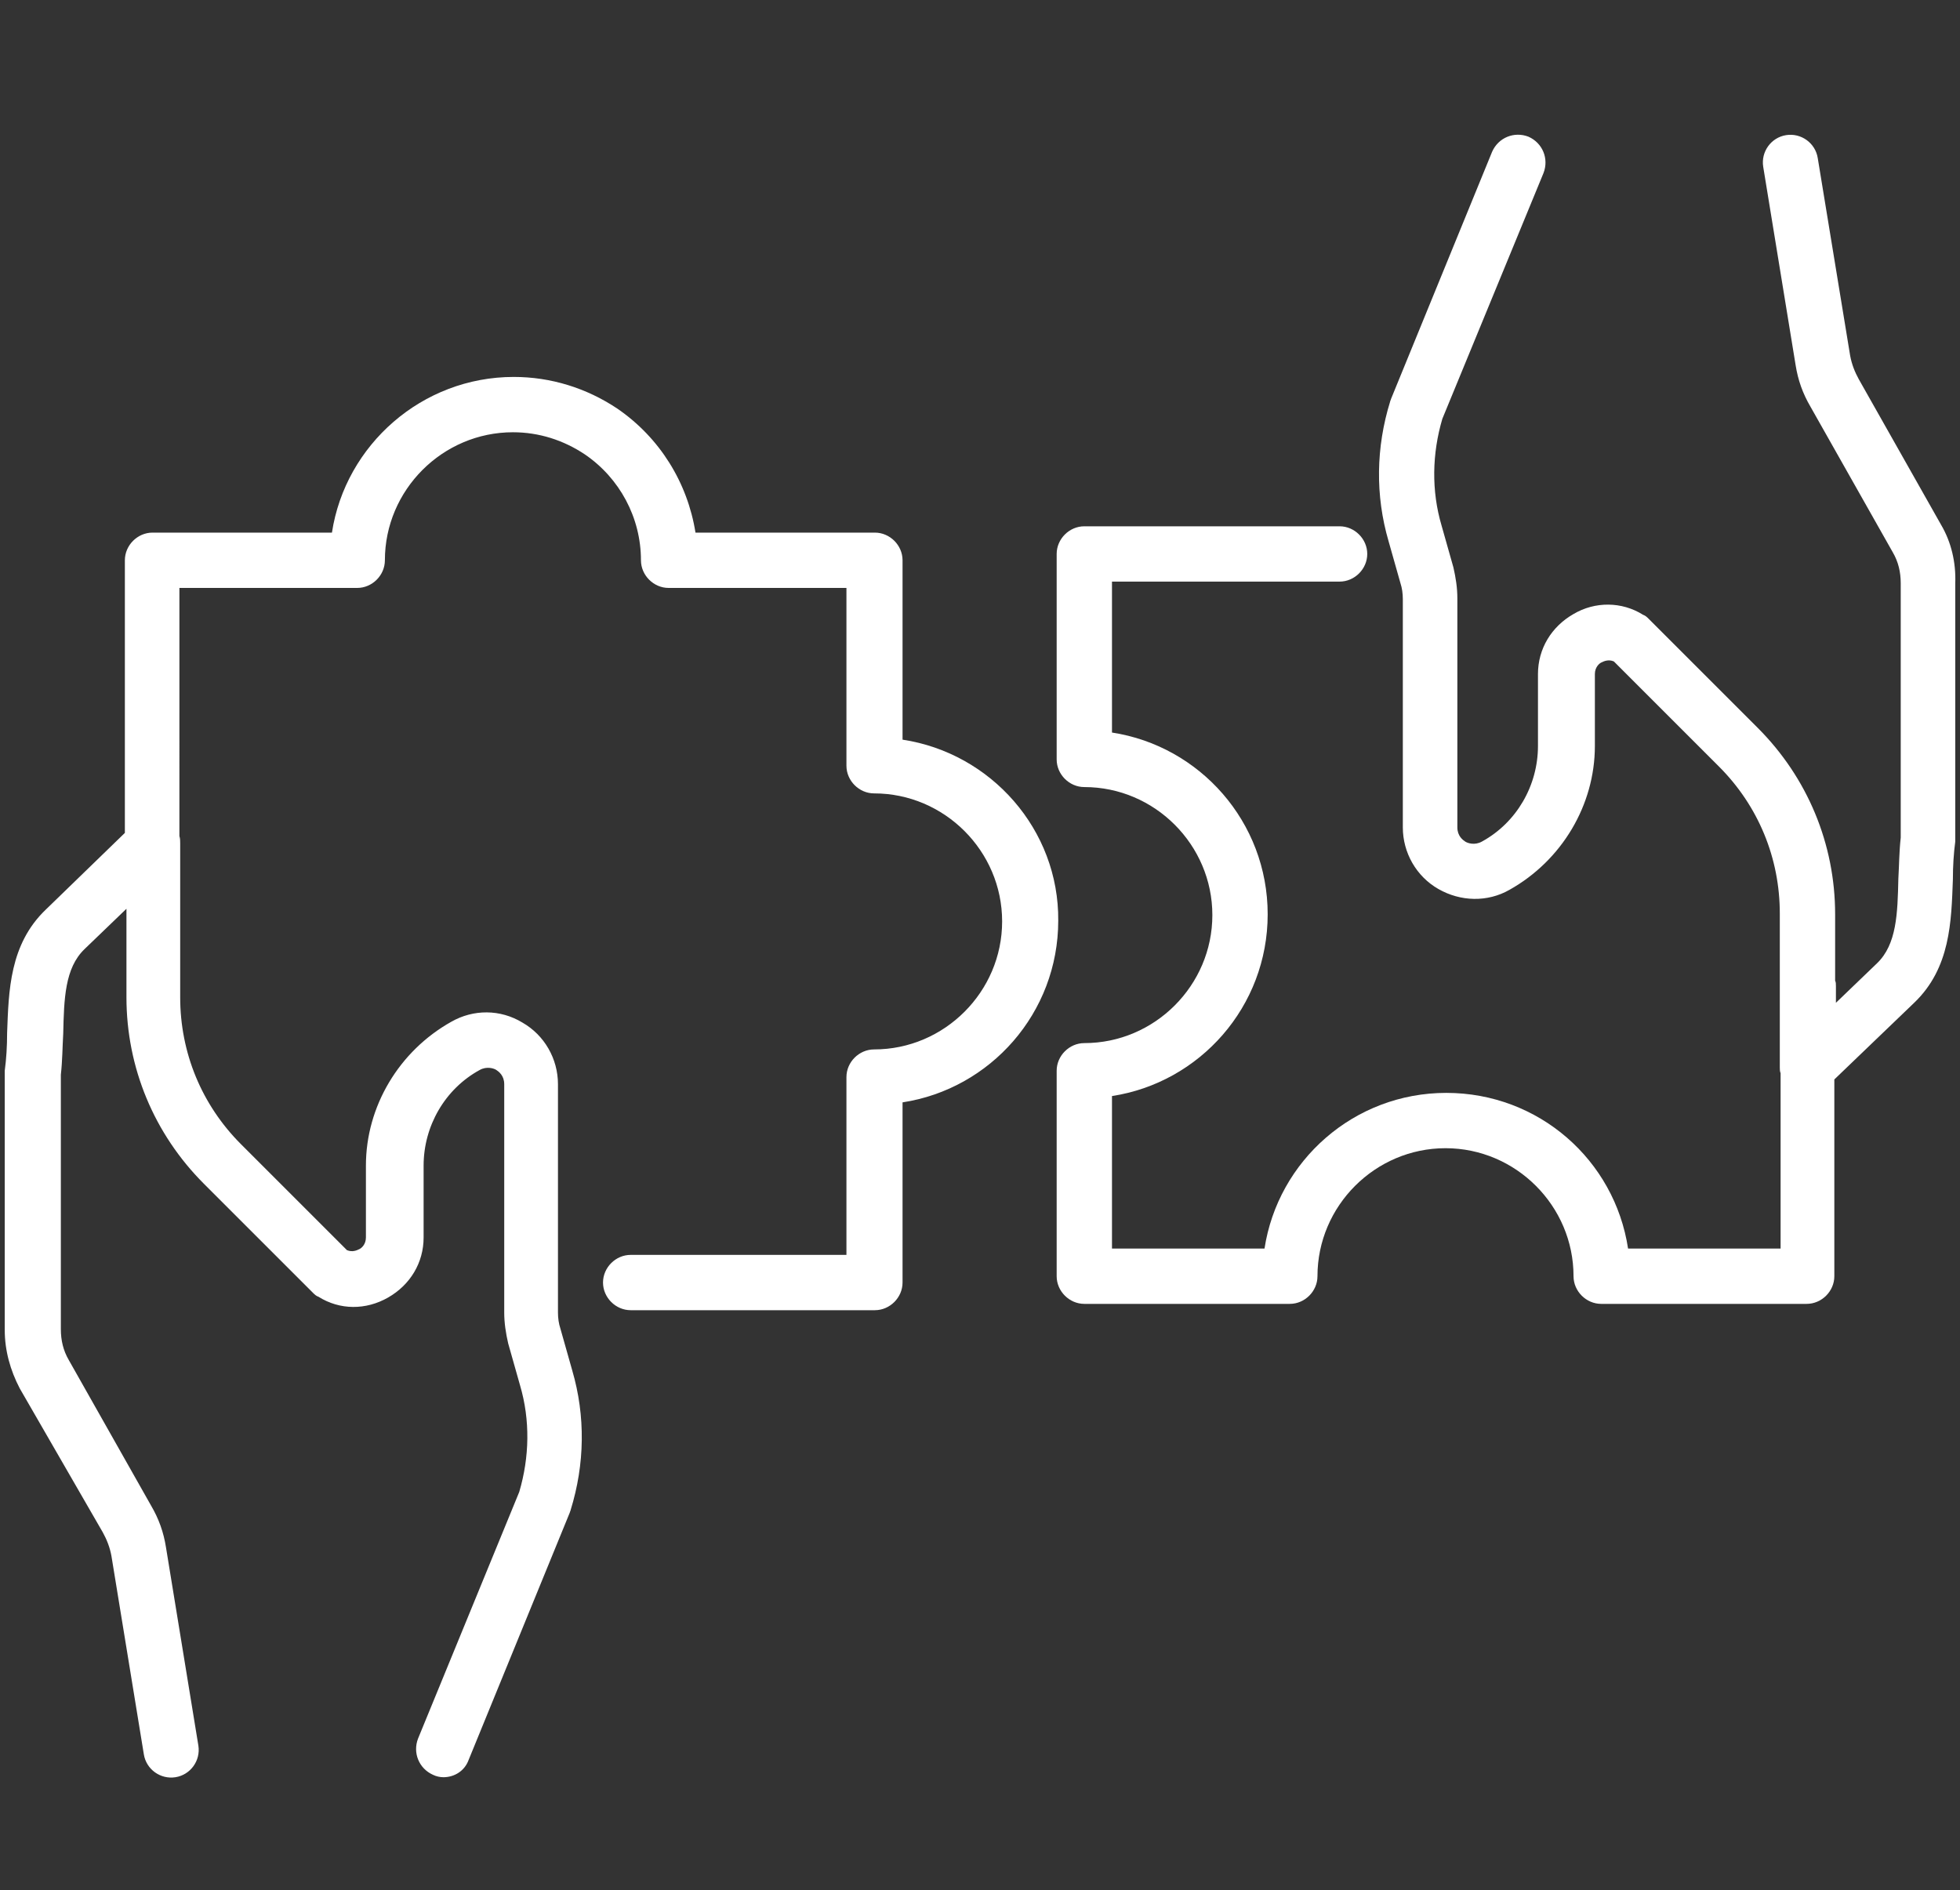
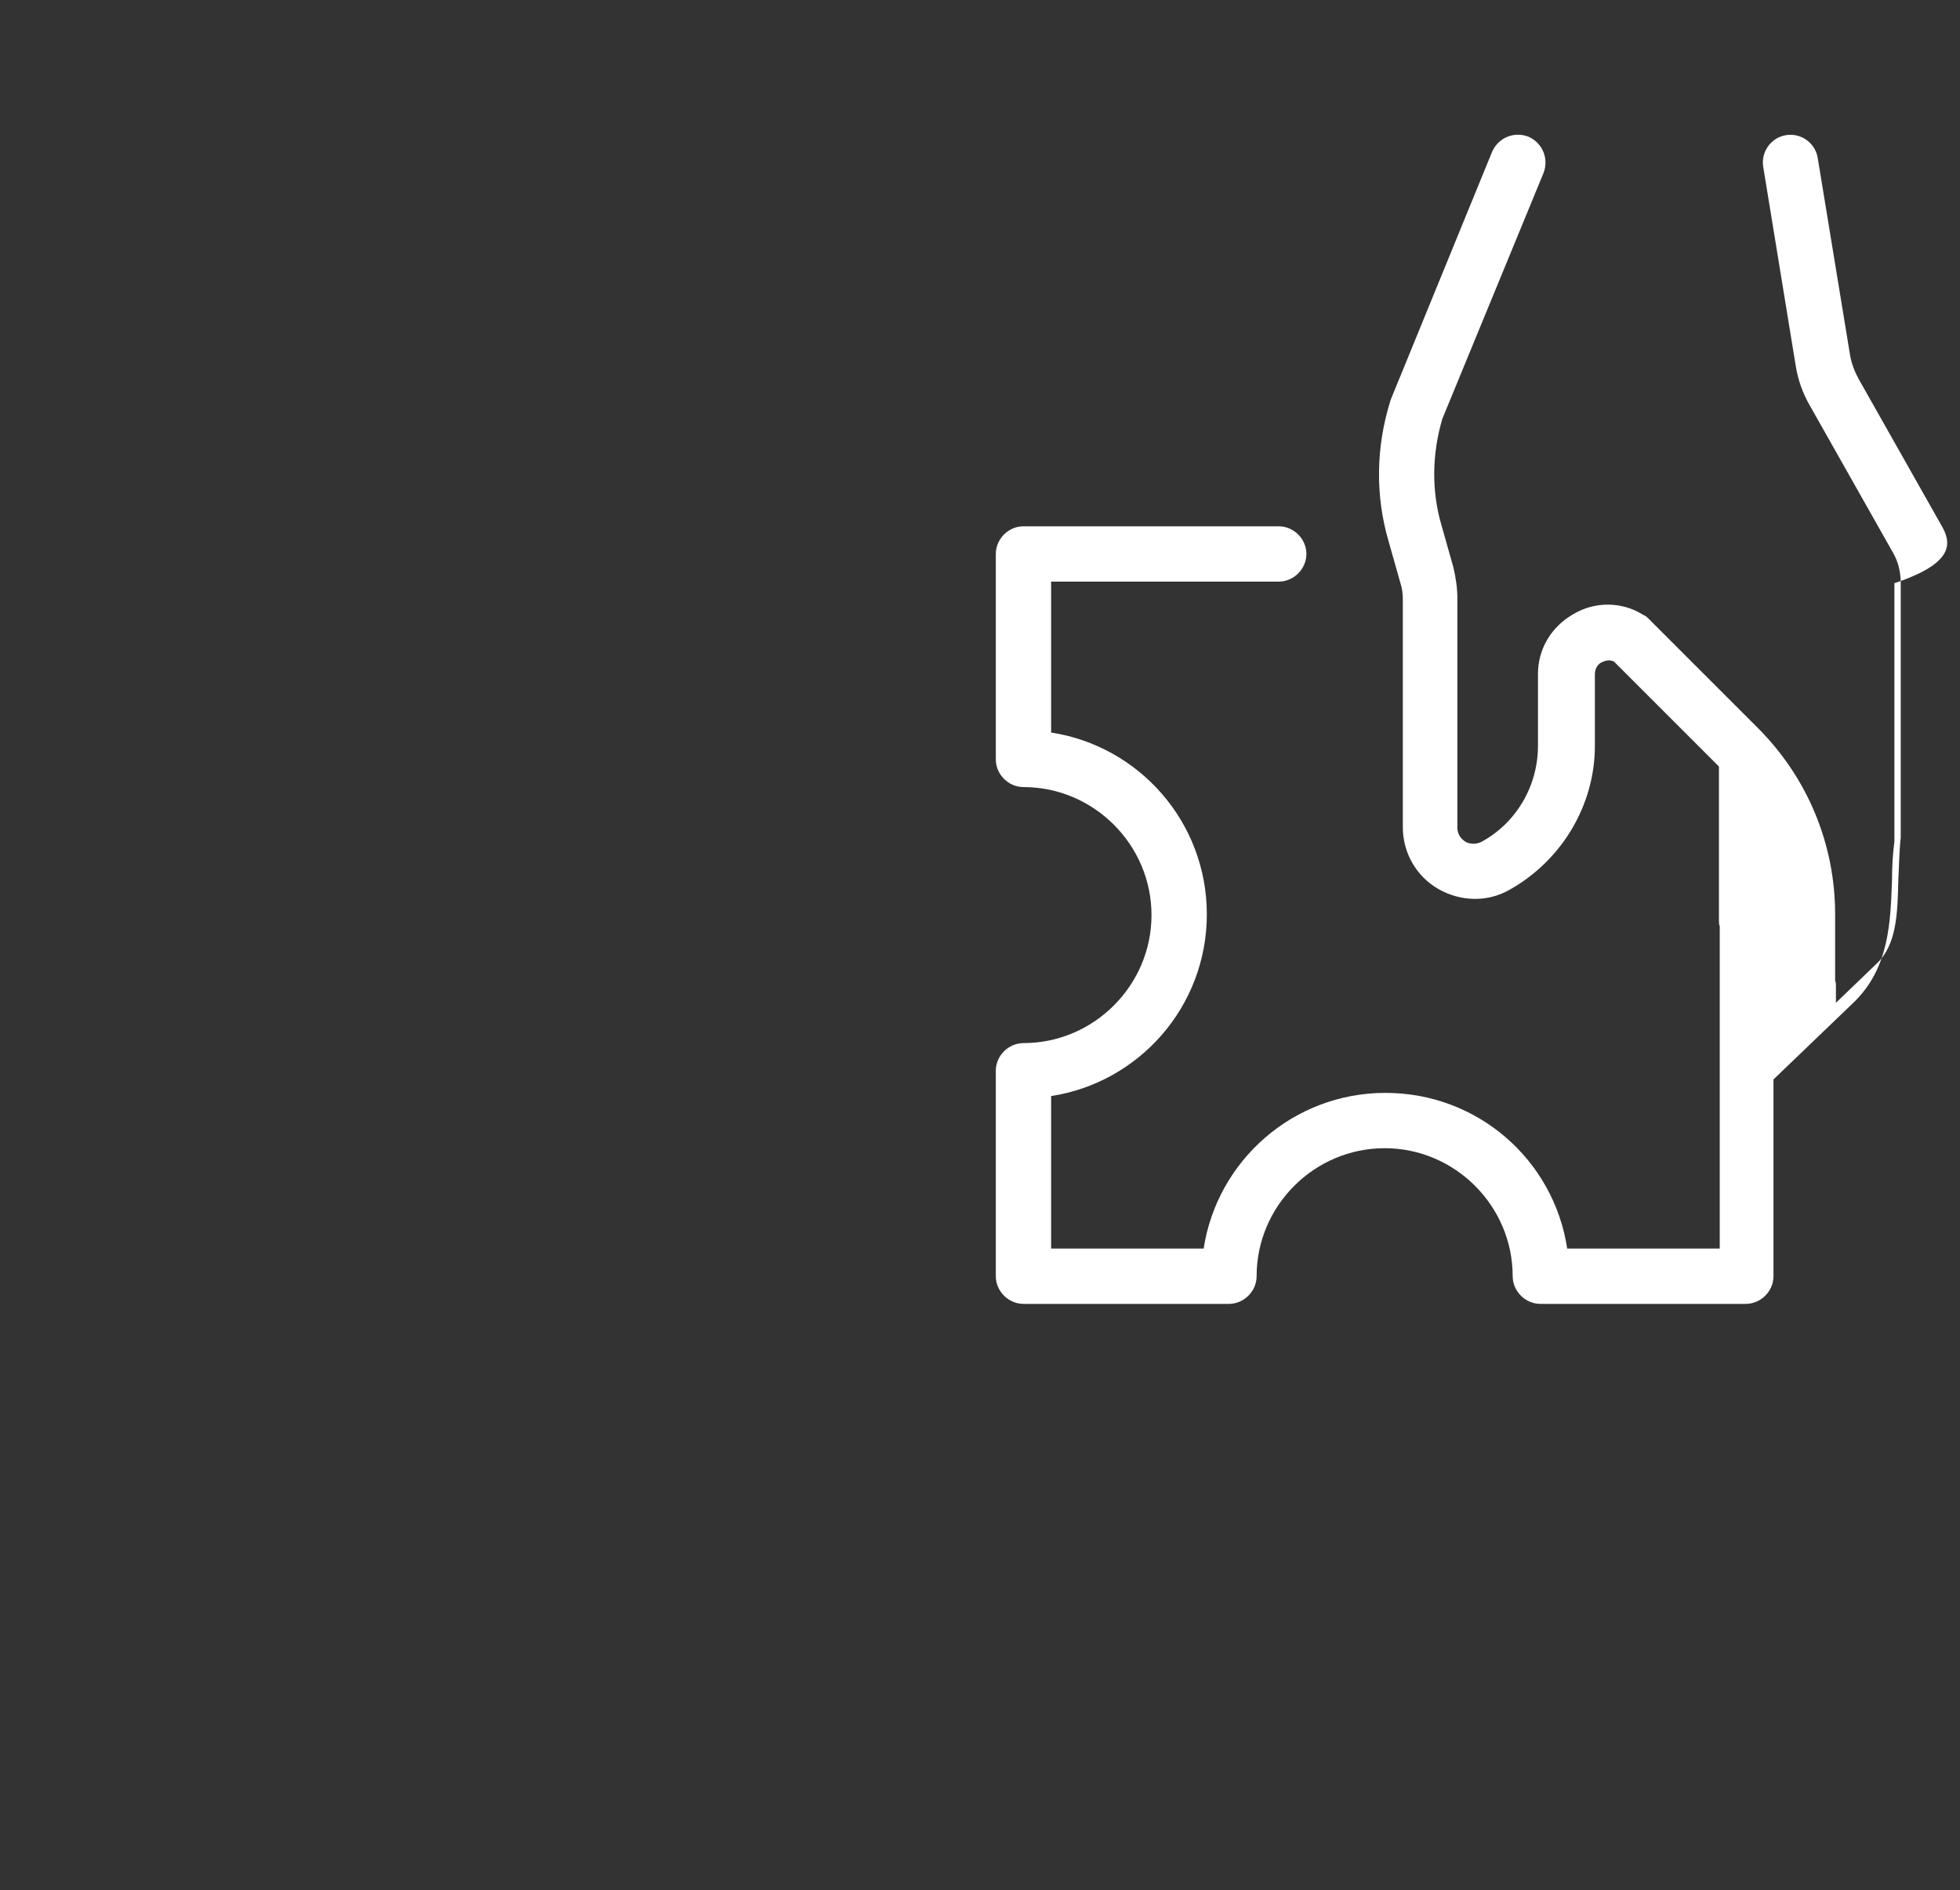
<svg xmlns="http://www.w3.org/2000/svg" version="1.1" id="レイヤー_3" x="0px" y="0px" viewBox="0 0 248 239.2" style="enable-background:new 0 0 248 239.2;" xml:space="preserve">
  <rect x="0" y="0" width="248" height="239.2" fill="#333333" stroke="none" />
  <style type="text/css">
	.st0{fill:#FFFFFF;}
</style>
  <g>
-     <path class="st0" d="M245.6,66.4L235.2,48c-0.5-0.9-0.9-1.9-1.1-3L230,20c-0.3-1.9-2.1-3.2-4-2.9c-1.9,0.3-3.2,2.1-2.9,4l4.1,25.1   c0.3,1.9,0.9,3.6,1.9,5.3l10.4,18.4c0.7,1.2,1,2.5,1,3.9V106c-0.2,1.8-0.2,3.5-0.3,5.2c-0.1,4.4-0.2,8.3-2.7,10.7l-5.2,5v-2.1   c0-0.3,0-0.5-0.1-0.7v-8.4c0-8.9-3.5-17.3-9.8-23.6l-13.8-13.8c-0.2-0.2-0.4-0.4-0.7-0.5c-2.7-1.7-6.1-1.7-8.8-0.1   c-2.8,1.6-4.5,4.4-4.5,7.6v9.1c0,5-2.7,9.7-7.1,12.1c-0.9,0.5-1.8,0.2-2.1,0c-0.3-0.2-1-0.7-1-1.8V75.7c0-1.3-0.2-2.6-0.5-3.9   l-1.5-5.3c-1.3-4.4-1.2-9.1,0.1-13.5l12.8-31.1c0.7-1.8-0.1-3.8-1.9-4.6c-1.8-0.7-3.8,0.1-4.6,1.9L176,50.5c0,0.1-0.1,0.2-0.1,0.3   c-1.8,5.8-1.9,11.9-0.2,17.7l1.5,5.3c0.2,0.6,0.3,1.3,0.3,2v28.9c0,3.2,1.7,6.2,4.5,7.8c2.8,1.6,6.2,1.7,9,0.1   c6.6-3.7,10.8-10.7,10.8-18.2v-9.1c0-0.9,0.6-1.4,0.9-1.5c0.2-0.1,0.8-0.4,1.5-0.1L217.5,97c5,5,7.7,11.6,7.7,18.6v19.5   c0,0.2,0,0.5,0.1,0.7V158h-19.3c-1.7-11.2-11.3-19.7-23-19.7s-21.3,8.6-23,19.7h-19.3v-19.3c11.1-1.7,19.7-11.3,19.7-23   s-8.6-21.3-19.7-23V73.6h28.8c1.9,0,3.5-1.6,3.5-3.5s-1.6-3.5-3.5-3.5h-32.3c-1.9,0-3.5,1.6-3.5,3.5v26c0,1.9,1.6,3.5,3.5,3.5   c8.9,0,16.2,7.3,16.2,16.2c0,8.9-7.3,16.2-16.2,16.2c-1.9,0-3.5,1.6-3.5,3.5v26c0,1.9,1.6,3.5,3.5,3.5h26c1.9,0,3.5-1.6,3.5-3.5   c0-8.9,7.3-16.2,16.2-16.2s16.2,7.3,16.2,16.2c0,1.9,1.6,3.5,3.5,3.5h26c1.9,0,3.5-1.6,3.5-3.5v-24.9l10.1-9.7   c4.6-4.4,4.7-10.3,4.9-15.6c0-1.7,0.1-3.3,0.3-4.8c0-0.1,0-0.3,0-0.4V73.8C247.5,71.2,246.9,68.6,245.6,66.4z" />
-     <path class="st0" d="M114.2,93.6V70.9c0-1.9-1.6-3.5-3.5-3.5H88c-1-6.3-4.5-12-9.9-15.7c-3.9-2.6-8.4-4-13.1-4   c-11.6,0-21.3,8.6-23,19.7H19.3c-1.9,0-3.5,1.6-3.5,3.5v34.5l-10,9.7c-4.6,4.4-4.7,10.3-4.9,15.6c0,1.7-0.1,3.3-0.3,4.8   c0,0.1,0,0.3,0,0.4v32.4c0,2.6,0.7,5.1,1.9,7.4L13,193.9c0.5,0.9,0.9,1.9,1.1,3l4.1,25.1c0.3,1.9,2.1,3.2,4,2.9   c1.9-0.3,3.2-2.1,2.9-4l-4.1-25.1c-0.3-1.9-0.9-3.6-1.9-5.3L8.7,172.1c-0.7-1.2-1-2.5-1-3.9V136c0.2-1.8,0.2-3.5,0.3-5.2   c0.1-4.4,0.2-8.3,2.7-10.7l5.3-5.1v11.2c0,8.9,3.5,17.3,9.8,23.6l13.8,13.8c0.2,0.2,0.4,0.4,0.7,0.5c2.7,1.7,6,1.7,8.8,0.1   c2.8-1.6,4.5-4.4,4.5-7.6v-9.1c0-5,2.7-9.7,7.1-12.1c0.9-0.5,1.8-0.2,2.1,0c0.3,0.2,1,0.7,1,1.8v28.9c0,1.3,0.2,2.6,0.5,3.9   l1.5,5.3c1.3,4.4,1.2,9.1-0.1,13.5L52.9,220c-0.7,1.8,0.1,3.8,1.9,4.6c0.4,0.2,0.9,0.3,1.3,0.3c1.4,0,2.7-0.8,3.2-2.2l12.8-31.3   c0-0.1,0.1-0.2,0.1-0.3c1.8-5.8,1.9-11.9,0.2-17.7l-1.5-5.3c-0.2-0.6-0.3-1.3-0.3-2v-28.9c0-3.2-1.7-6.2-4.5-7.8   c-2.8-1.7-6.2-1.7-9-0.1c-6.6,3.7-10.8,10.7-10.8,18.2v9.1c0,0.9-0.6,1.4-0.9,1.5c-0.2,0.1-0.8,0.4-1.5,0.1l-13.4-13.4   c-5-5-7.7-11.6-7.7-18.6v-19.5c0-0.3,0-0.6-0.1-0.9V74.4h22.5c1.9,0,3.5-1.6,3.5-3.5c0-8.9,7.3-16.2,16.2-16.2c3.3,0,6.4,1,9.1,2.8   c4.4,3,7.1,8,7.1,13.4c0,1.9,1.6,3.5,3.5,3.5h22.5v22.5c0,1.9,1.6,3.5,3.5,3.5c8.9,0,16.2,7.3,16.2,16.2c0,8.9-7.3,16.2-16.2,16.2   c-1.9,0-3.5,1.6-3.5,3.5v22.5H79.8c-1.9,0-3.5,1.6-3.5,3.5s1.6,3.5,3.5,3.5h30.9c1.9,0,3.5-1.6,3.5-3.5v-22.8   c11.1-1.7,19.7-11.3,19.7-23C134,105,125.4,95.3,114.2,93.6z" />
+     <path class="st0" d="M245.6,66.4L235.2,48c-0.5-0.9-0.9-1.9-1.1-3L230,20c-0.3-1.9-2.1-3.2-4-2.9c-1.9,0.3-3.2,2.1-2.9,4l4.1,25.1   c0.3,1.9,0.9,3.6,1.9,5.3l10.4,18.4c0.7,1.2,1,2.5,1,3.9V106c-0.2,1.8-0.2,3.5-0.3,5.2c-0.1,4.4-0.2,8.3-2.7,10.7l-5.2,5v-2.1   c0-0.3,0-0.5-0.1-0.7v-8.4c0-8.9-3.5-17.3-9.8-23.6l-13.8-13.8c-0.2-0.2-0.4-0.4-0.7-0.5c-2.7-1.7-6.1-1.7-8.8-0.1   c-2.8,1.6-4.5,4.4-4.5,7.6v9.1c0,5-2.7,9.7-7.1,12.1c-0.9,0.5-1.8,0.2-2.1,0c-0.3-0.2-1-0.7-1-1.8V75.7c0-1.3-0.2-2.6-0.5-3.9   l-1.5-5.3c-1.3-4.4-1.2-9.1,0.1-13.5l12.8-31.1c0.7-1.8-0.1-3.8-1.9-4.6c-1.8-0.7-3.8,0.1-4.6,1.9L176,50.5c0,0.1-0.1,0.2-0.1,0.3   c-1.8,5.8-1.9,11.9-0.2,17.7l1.5,5.3c0.2,0.6,0.3,1.3,0.3,2v28.9c0,3.2,1.7,6.2,4.5,7.8c2.8,1.6,6.2,1.7,9,0.1   c6.6-3.7,10.8-10.7,10.8-18.2v-9.1c0-0.9,0.6-1.4,0.9-1.5c0.2-0.1,0.8-0.4,1.5-0.1L217.5,97v19.5   c0,0.2,0,0.5,0.1,0.7V158h-19.3c-1.7-11.2-11.3-19.7-23-19.7s-21.3,8.6-23,19.7h-19.3v-19.3c11.1-1.7,19.7-11.3,19.7-23   s-8.6-21.3-19.7-23V73.6h28.8c1.9,0,3.5-1.6,3.5-3.5s-1.6-3.5-3.5-3.5h-32.3c-1.9,0-3.5,1.6-3.5,3.5v26c0,1.9,1.6,3.5,3.5,3.5   c8.9,0,16.2,7.3,16.2,16.2c0,8.9-7.3,16.2-16.2,16.2c-1.9,0-3.5,1.6-3.5,3.5v26c0,1.9,1.6,3.5,3.5,3.5h26c1.9,0,3.5-1.6,3.5-3.5   c0-8.9,7.3-16.2,16.2-16.2s16.2,7.3,16.2,16.2c0,1.9,1.6,3.5,3.5,3.5h26c1.9,0,3.5-1.6,3.5-3.5v-24.9l10.1-9.7   c4.6-4.4,4.7-10.3,4.9-15.6c0-1.7,0.1-3.3,0.3-4.8c0-0.1,0-0.3,0-0.4V73.8C247.5,71.2,246.9,68.6,245.6,66.4z" />
  </g>
</svg>